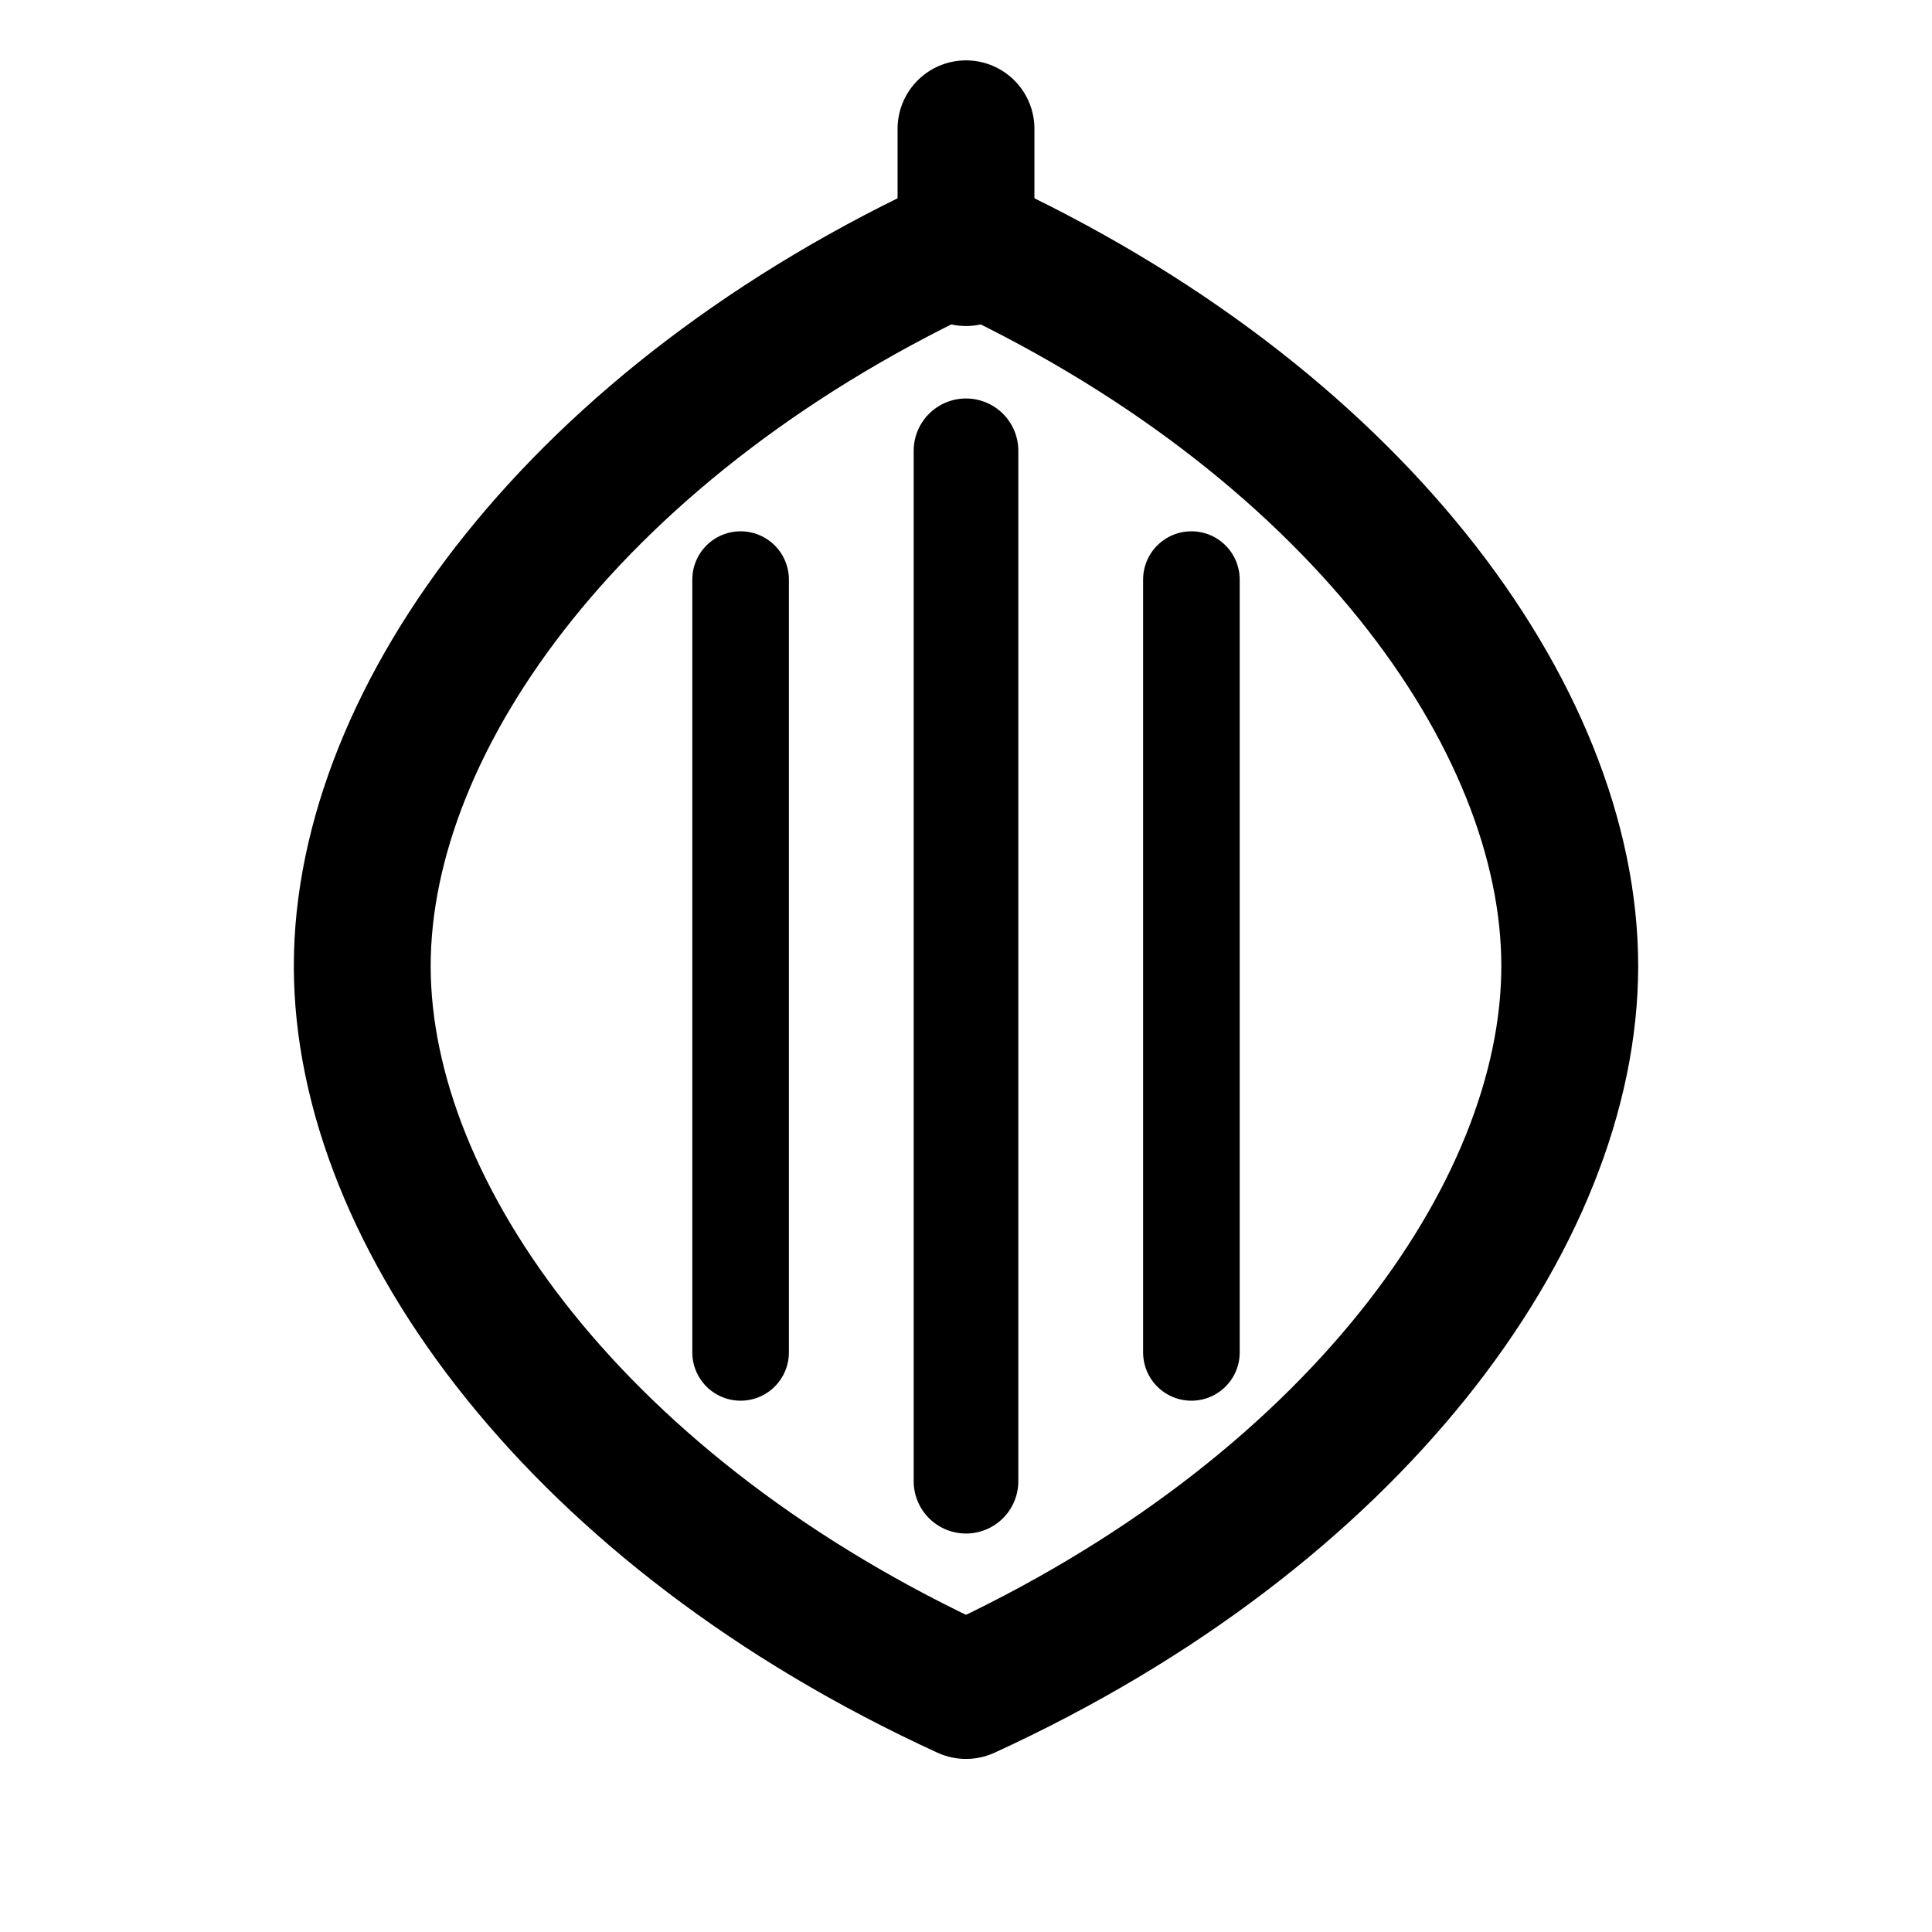
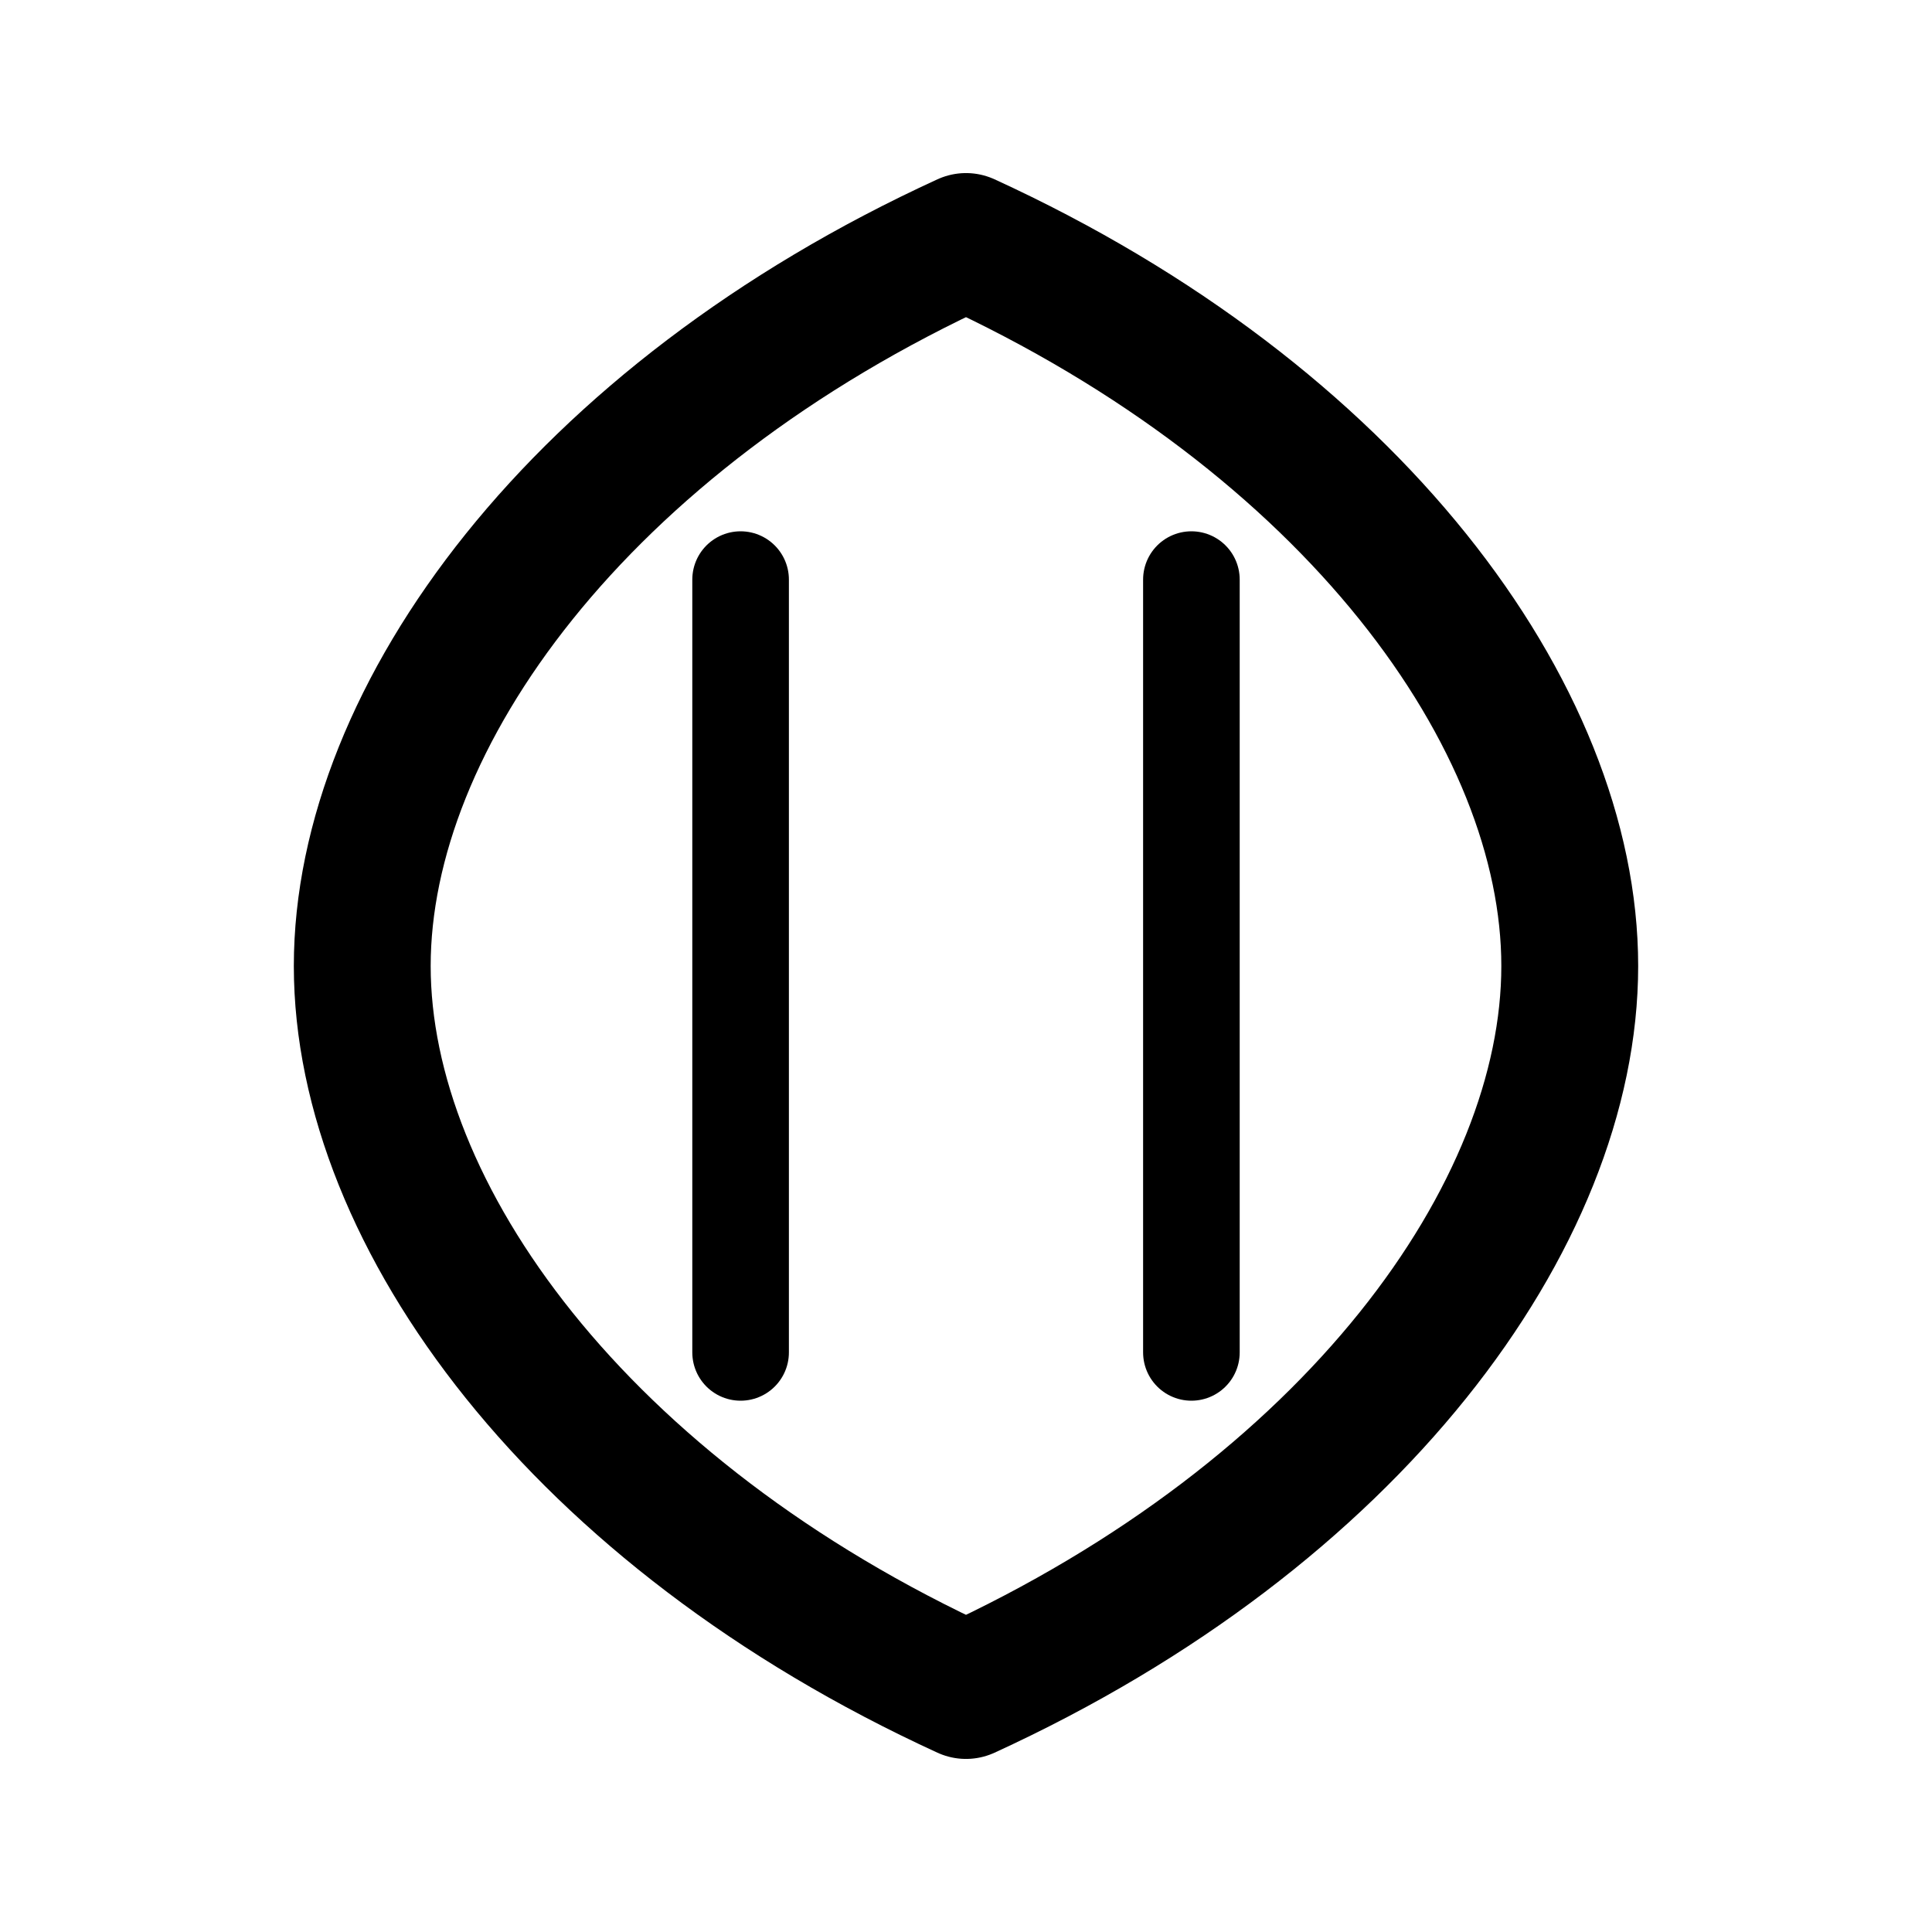
<svg xmlns="http://www.w3.org/2000/svg" width="24" height="24" viewBox="0 0 24 24" fill="none" stroke="currentColor" stroke-width="1.7" stroke-linecap="round" stroke-linejoin="round" aria-hidden="true" role="img">
  <title>Vaina de cacao</title>
-   <path d="M12 3.2 v-1.6" />
  <path d="M12 3            C16.8 5.2 19.5 8.9 19.5 12            C19.5 15.1 16.8 18.8 12 21            C7.2 18.8 4.5 15.1 4.5 12            C4.5 8.9 7.2 5.2 12 3 Z" />
-   <path d="M12 5.6 V18.4" stroke-width="1.3" />
  <path d="M9.2 7.2 V16.8" stroke-width="1.2" />
  <path d="M14.8 7.2 V16.8" stroke-width="1.2" />
</svg>